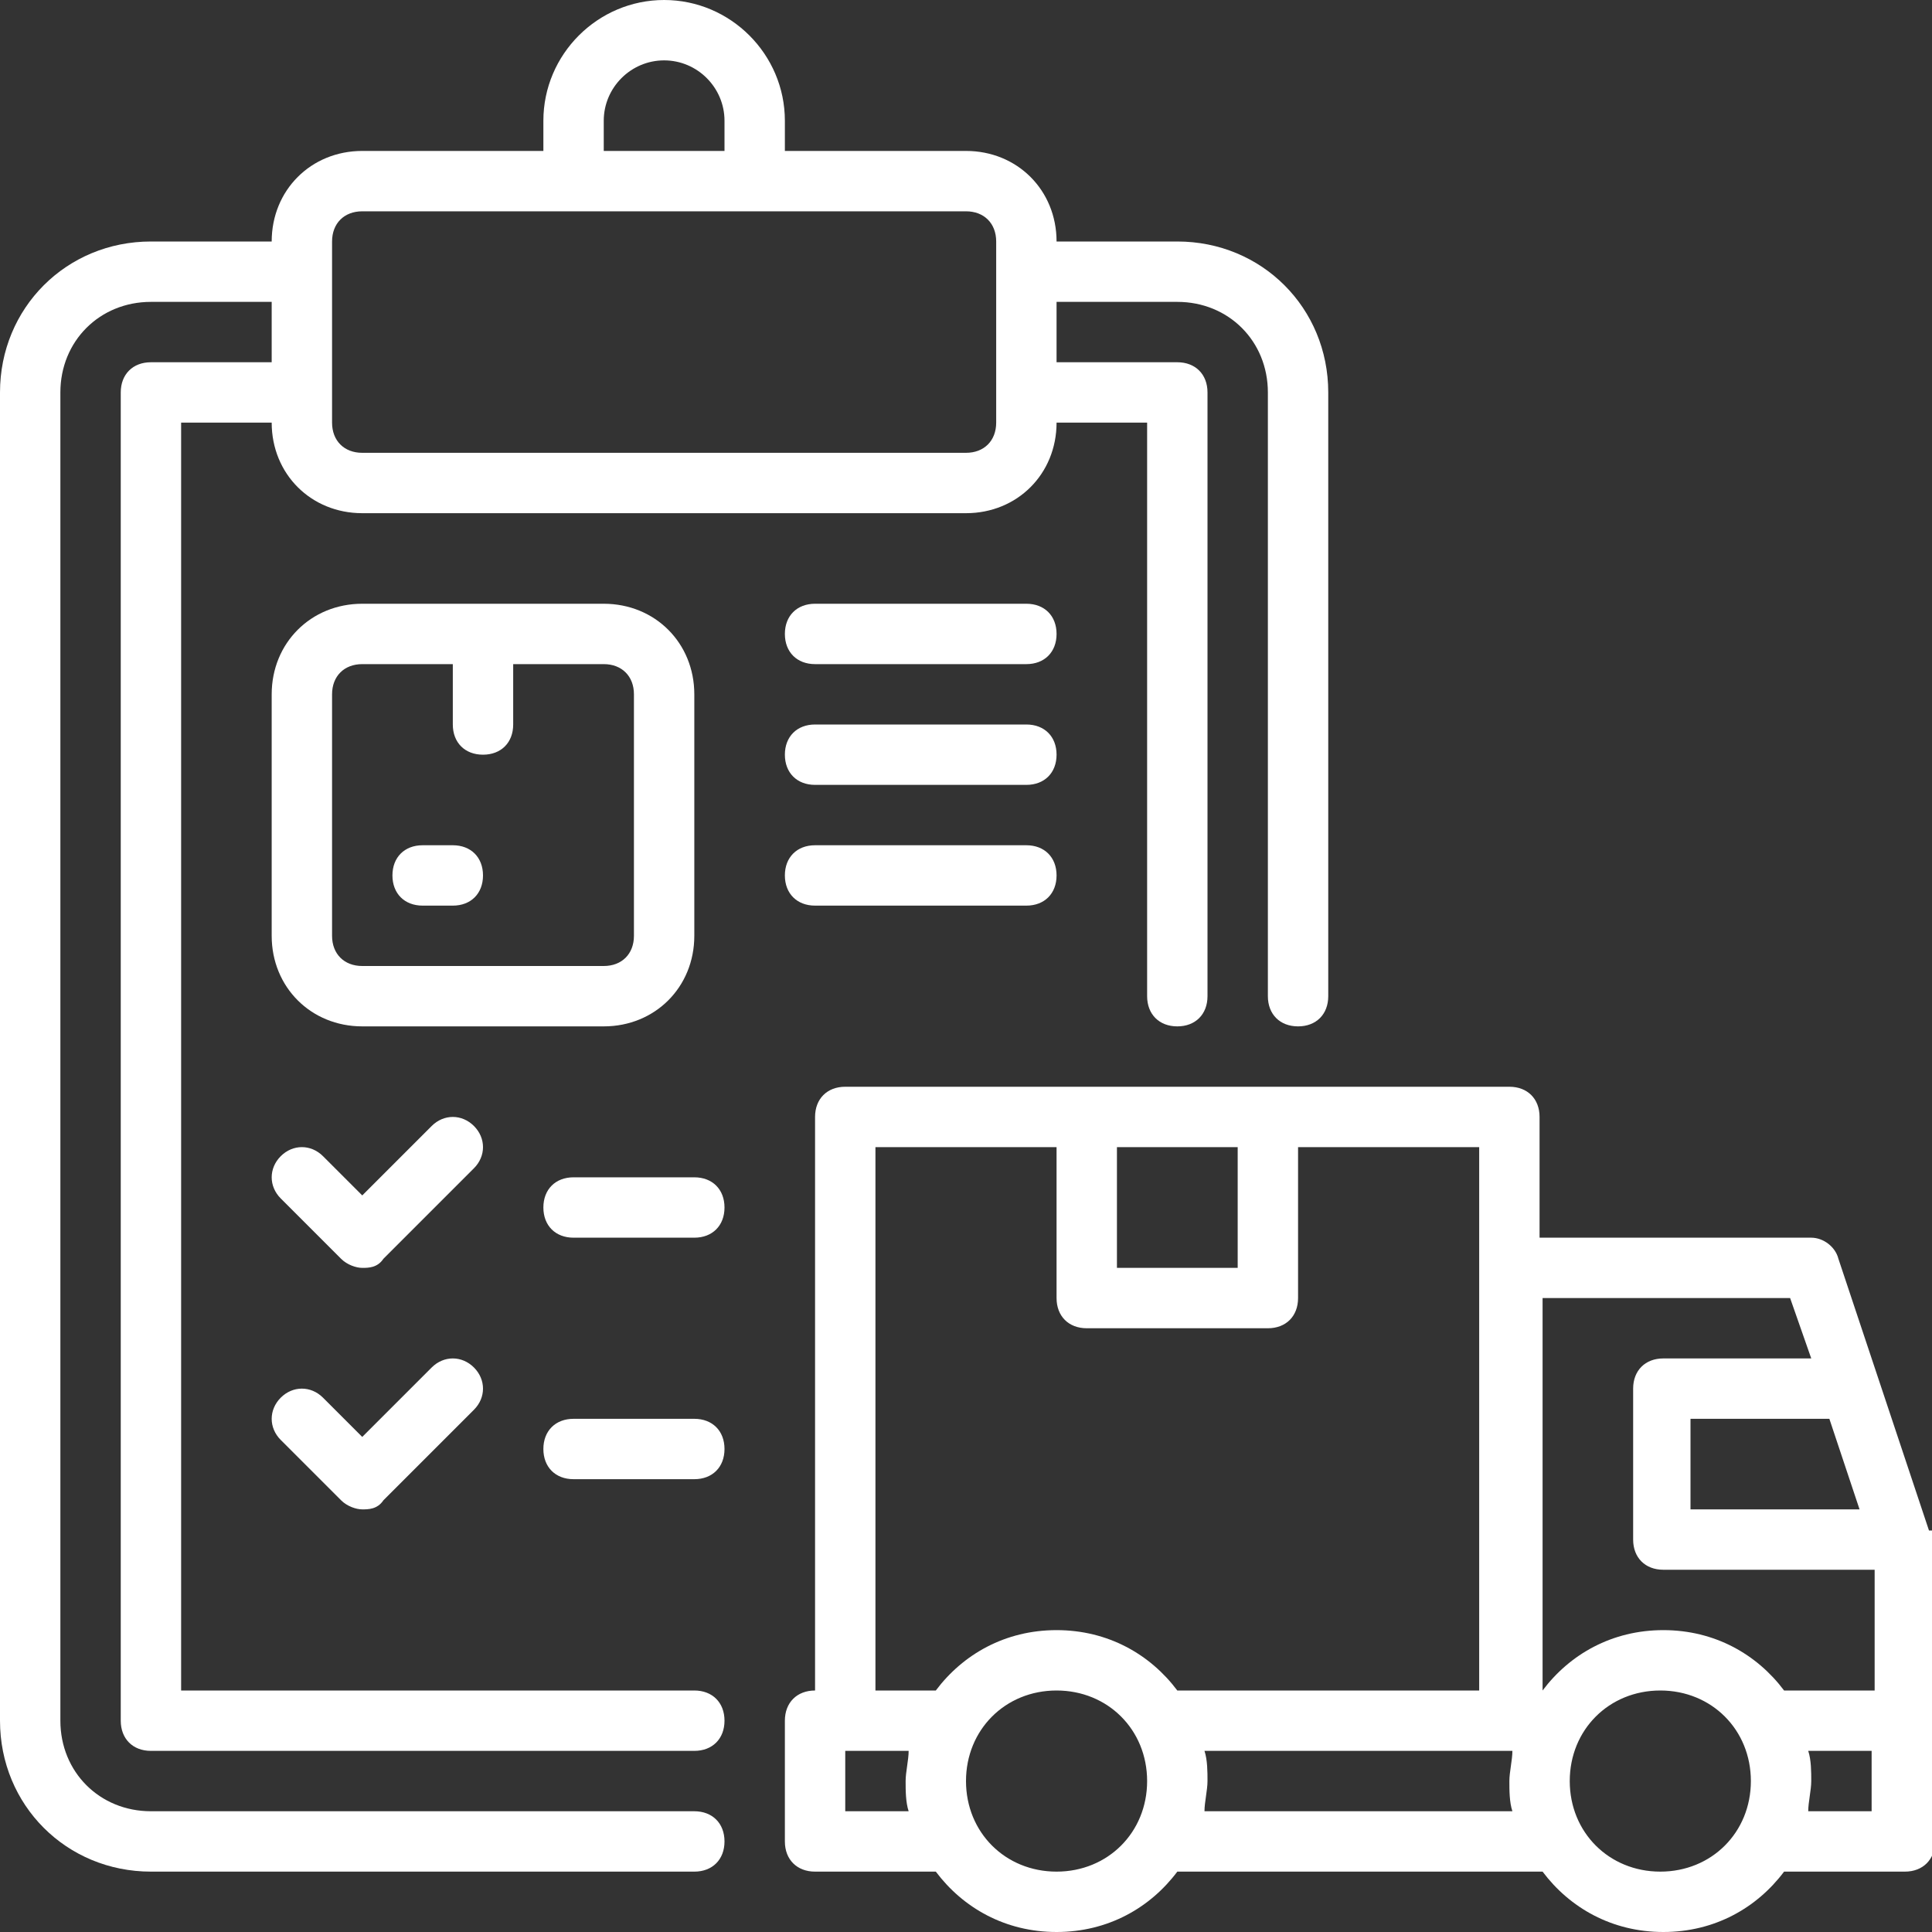
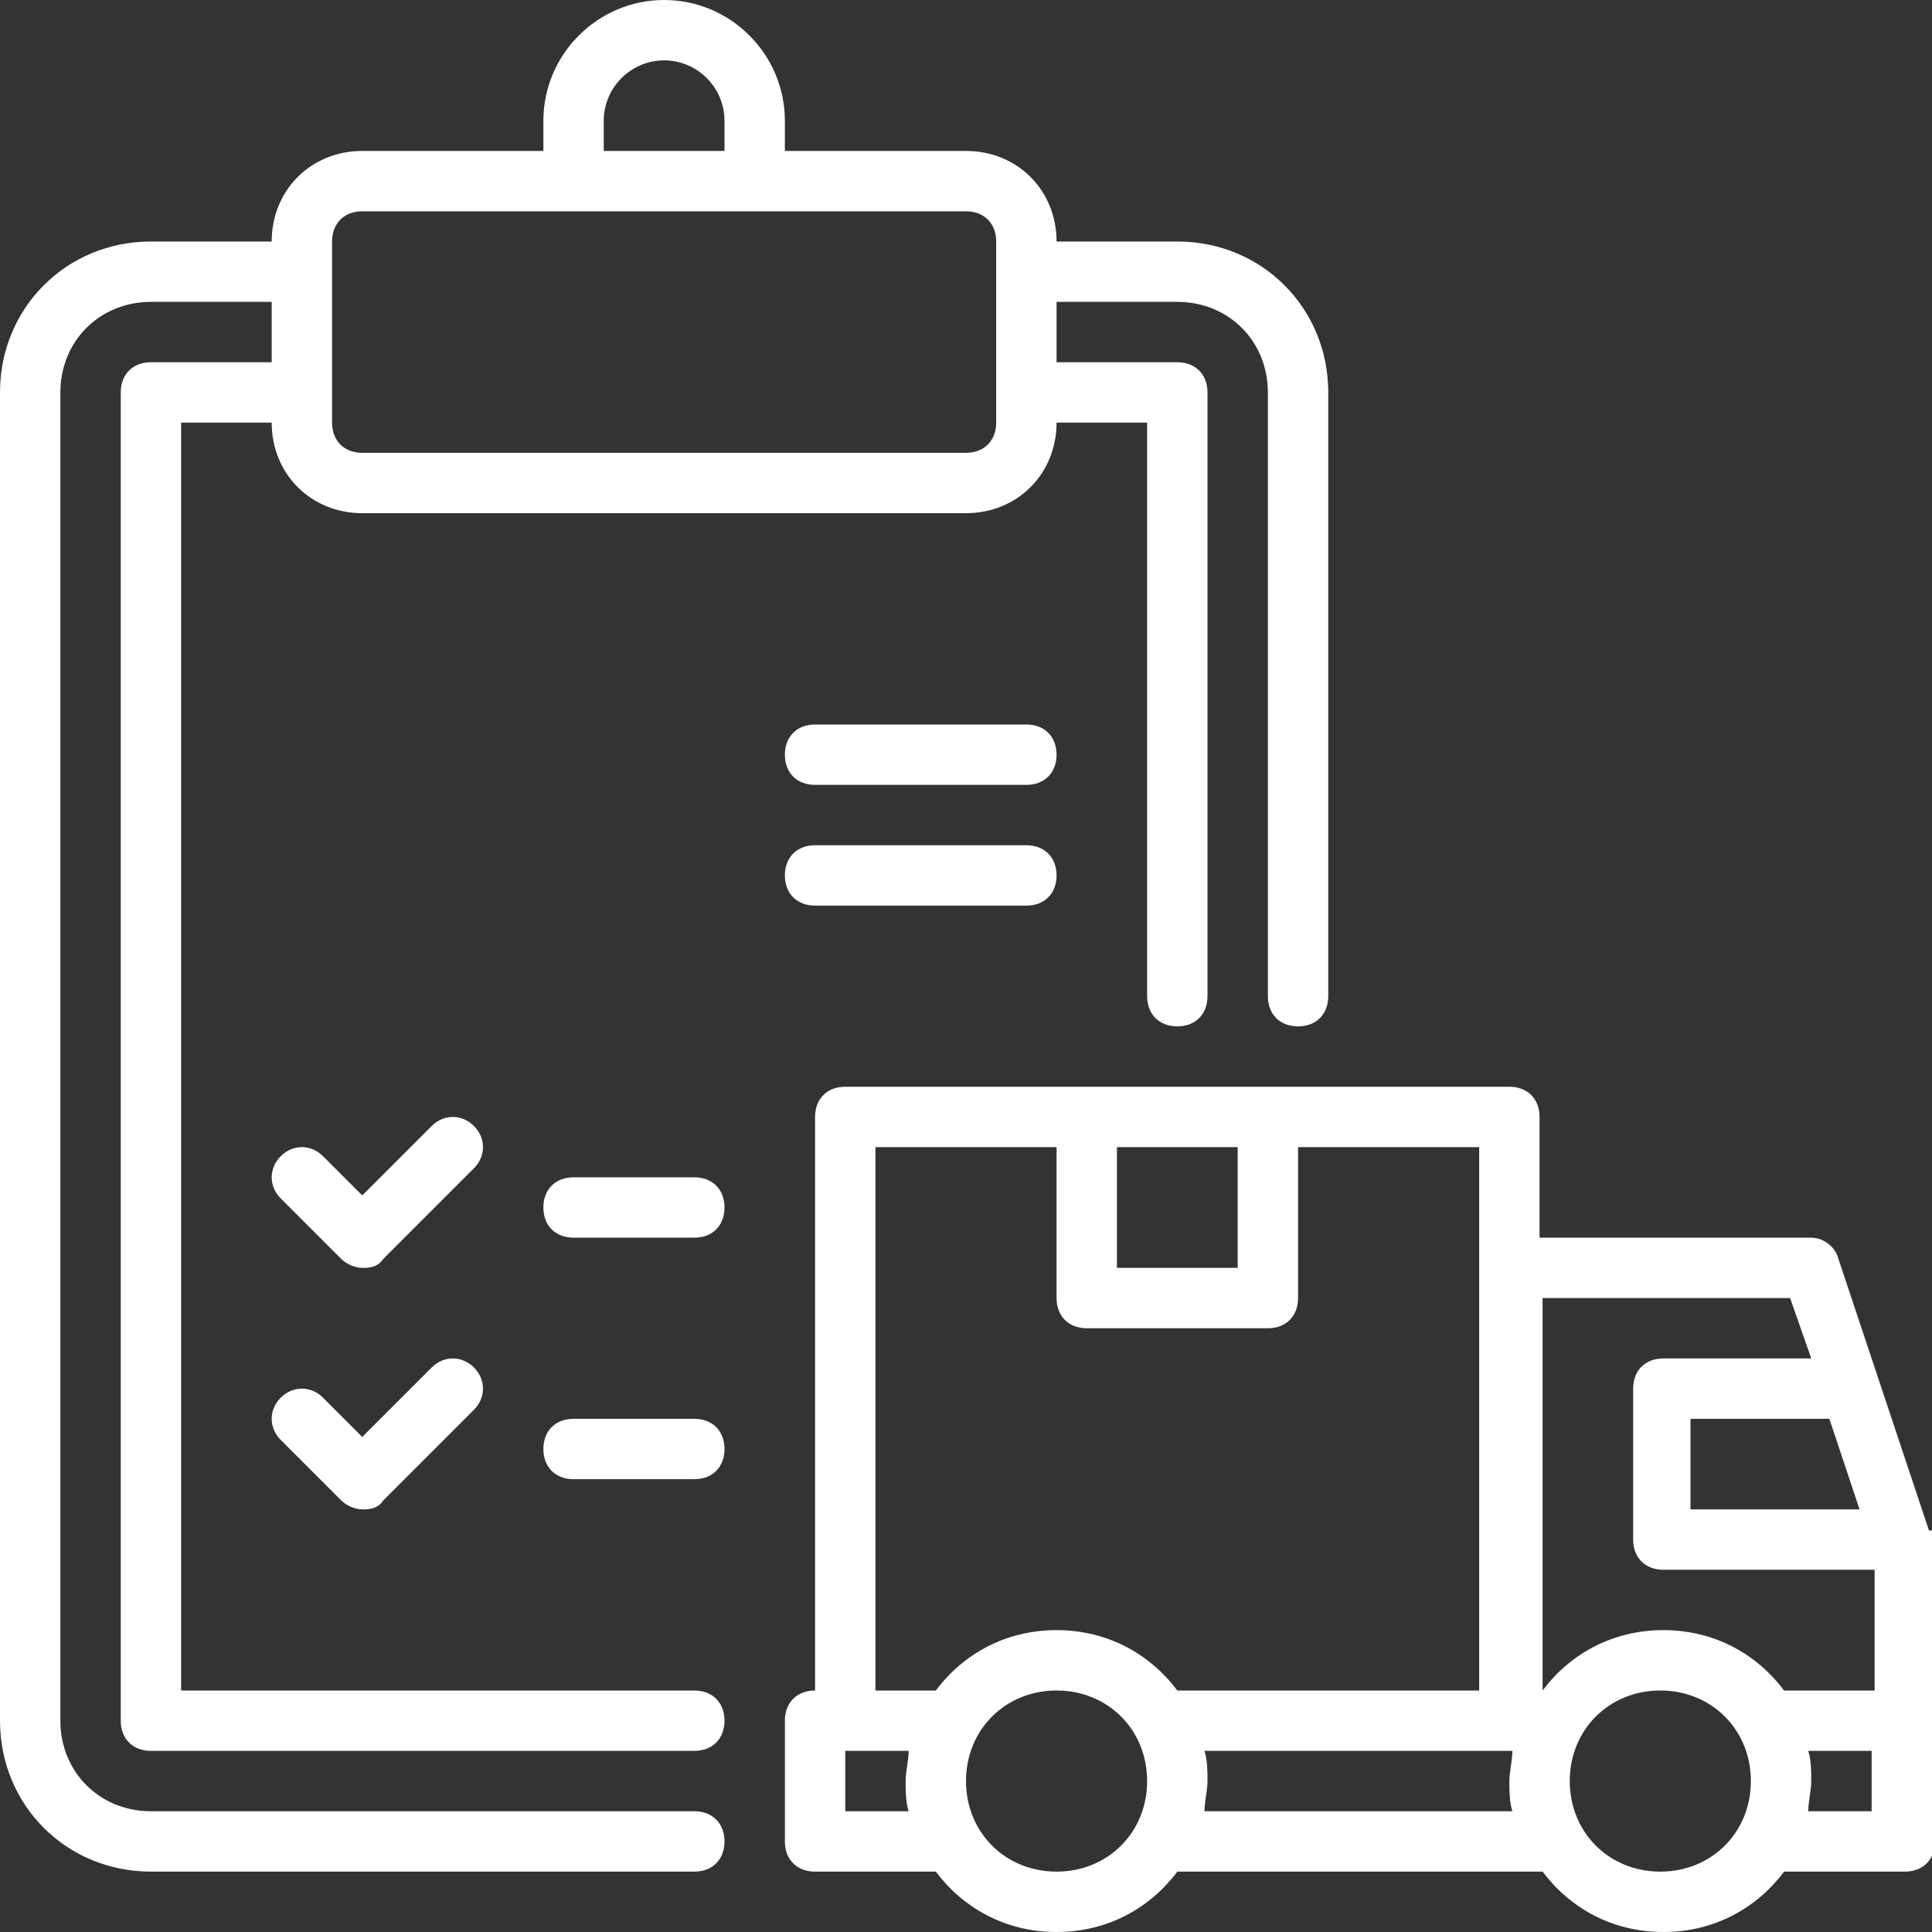
<svg xmlns="http://www.w3.org/2000/svg" id="Layer_1-2" version="1.1" viewBox="0 0 64 64">
  <rect x="0" y="0" width="64" height="64" fill="#333333" stroke="none" />
  <defs>
    <style>
      .st0 {
        fill: #fff;
      }
    </style>
  </defs>
  <g id="Cargo">
    <path class="st0" d="M5,12c-.6,0-1,.4-1,1v44c0,.6.4,1,1,1h18c.6,0,1-.4,1-1s-.4-1-1-1H6V14h3c0,1.7,1.3,3,3,3h20c1.7,0,3-1.3,3-3h3v19c0,.6.4,1,1,1s1-.4,1-1V13c0-.6-.4-1-1-1h-4v-2h4c1.7,0,3,1.3,3,3v20c0,.6.4,1,1,1s1-.4,1-1V13c0-2.8-2.2-5-5-5h-4c0-1.7-1.3-3-3-3h-6v-1c0-2.2-1.8-4-4-4s-4,1.8-4,4v1h-6c-1.7,0-3,1.3-3,3h-4c-2.8,0-5,2.2-5,5v44c0,2.8,2.2,5,5,5h18c.6,0,1-.4,1-1s-.4-1-1-1H5c-1.7,0-3-1.3-3-3V13c0-1.7,1.3-3,3-3h4v2h-4ZM20,4c0-1.1.9-2,2-2s2,.9,2,2v1h-4v-1ZM11,8c0-.6.4-1,1-1h20c.6,0,1,.4,1,1v6c0,.6-.4,1-1,1H12c-.6,0-1-.4-1-1v-6Z" />
    <path class="st0" d="M63.9,50.7l-3-9c-.1-.4-.5-.7-.9-.7h-9v-4c0-.6-.4-1-1-1h-22c-.6,0-1,.4-1,1v19c-.6,0-1,.4-1,1v4c0,.6.4,1,1,1h4c.9,1.2,2.3,2,4,2s3.1-.8,4-2h12.1c.9,1.2,2.3,2,4,2s3.1-.8,4-2h4c.6,0,1-.4,1-1v-10c0-.1,0-.2,0-.3ZM61.6,50h-5.6v-3h4.6l1,3ZM59.3,43l.7,2h-4.9c-.6,0-1,.4-1,1v5c0,.6.4,1,1,1h7v4h-3c-.9-1.2-2.3-2-4-2s-3.1.8-4,2h0v-13h8.3ZM41,38v4h-4v-4h4ZM29,38h6v5c0,.6.4,1,1,1h6c.6,0,1-.4,1-1v-5h6v18h-10c-.9-1.2-2.3-2-4-2s-3.1.8-4,2h-2v-18ZM28,60v-2h2.1c0,.3-.1.7-.1,1s0,.7.1,1h-2.1ZM35,62c-1.7,0-3-1.3-3-3s1.3-3,3-3,3,1.3,3,3-1.3,3-3,3ZM39.9,60c0-.3.1-.7.1-1s0-.7-.1-1h10.2c0,.3-.1.7-.1,1s0,.7.1,1h-10.2ZM55,62c-1.7,0-3-1.3-3-3s1.3-3,3-3,3,1.3,3,3-1.3,3-3,3ZM62,60h-2.1c0-.3.1-.7.1-1s0-.7-.1-1h2.1v2Z" />
-     <path class="st0" d="M23,31v-8c0-1.7-1.3-3-3-3h-8c-1.7,0-3,1.3-3,3v8c0,1.7,1.3,3,3,3h8c1.7,0,3-1.3,3-3ZM11,31v-8c0-.6.4-1,1-1h3v2c0,.6.4,1,1,1s1-.4,1-1v-2h3c.6,0,1,.4,1,1v8c0,.6-.4,1-1,1h-8c-.6,0-1-.4-1-1Z" />
-     <path class="st0" d="M15,28h-1c-.6,0-1,.4-1,1s.4,1,1,1h1c.6,0,1-.4,1-1s-.4-1-1-1Z" />
-     <path class="st0" d="M34,20h-7c-.6,0-1,.4-1,1s.4,1,1,1h7c.6,0,1-.4,1-1s-.4-1-1-1Z" />
    <path class="st0" d="M34,24h-7c-.6,0-1,.4-1,1s.4,1,1,1h7c.6,0,1-.4,1-1s-.4-1-1-1Z" />
    <path class="st0" d="M34,28h-7c-.6,0-1,.4-1,1s.4,1,1,1h7c.6,0,1-.4,1-1s-.4-1-1-1Z" />
    <path class="st0" d="M15.7,37.3c-.4-.4-1-.4-1.4,0l-2.3,2.3-1.3-1.3c-.4-.4-1-.4-1.4,0s-.4,1,0,1.4l2,2c.2.2.5.3.7.3s.5,0,.7-.3l3-3c.4-.4.4-1,0-1.4Z" />
    <path class="st0" d="M23,39h-4c-.6,0-1,.4-1,1s.4,1,1,1h4c.6,0,1-.4,1-1s-.4-1-1-1Z" />
    <path class="st0" d="M14.3,45.3l-2.3,2.3-1.3-1.3c-.4-.4-1-.4-1.4,0s-.4,1,0,1.4l2,2c.2.2.5.3.7.3s.5,0,.7-.3l3-3c.4-.4.4-1,0-1.4s-1-.4-1.4,0Z" />
    <path class="st0" d="M23,47h-4c-.6,0-1,.4-1,1s.4,1,1,1h4c.6,0,1-.4,1-1s-.4-1-1-1Z" />
  </g>
</svg>